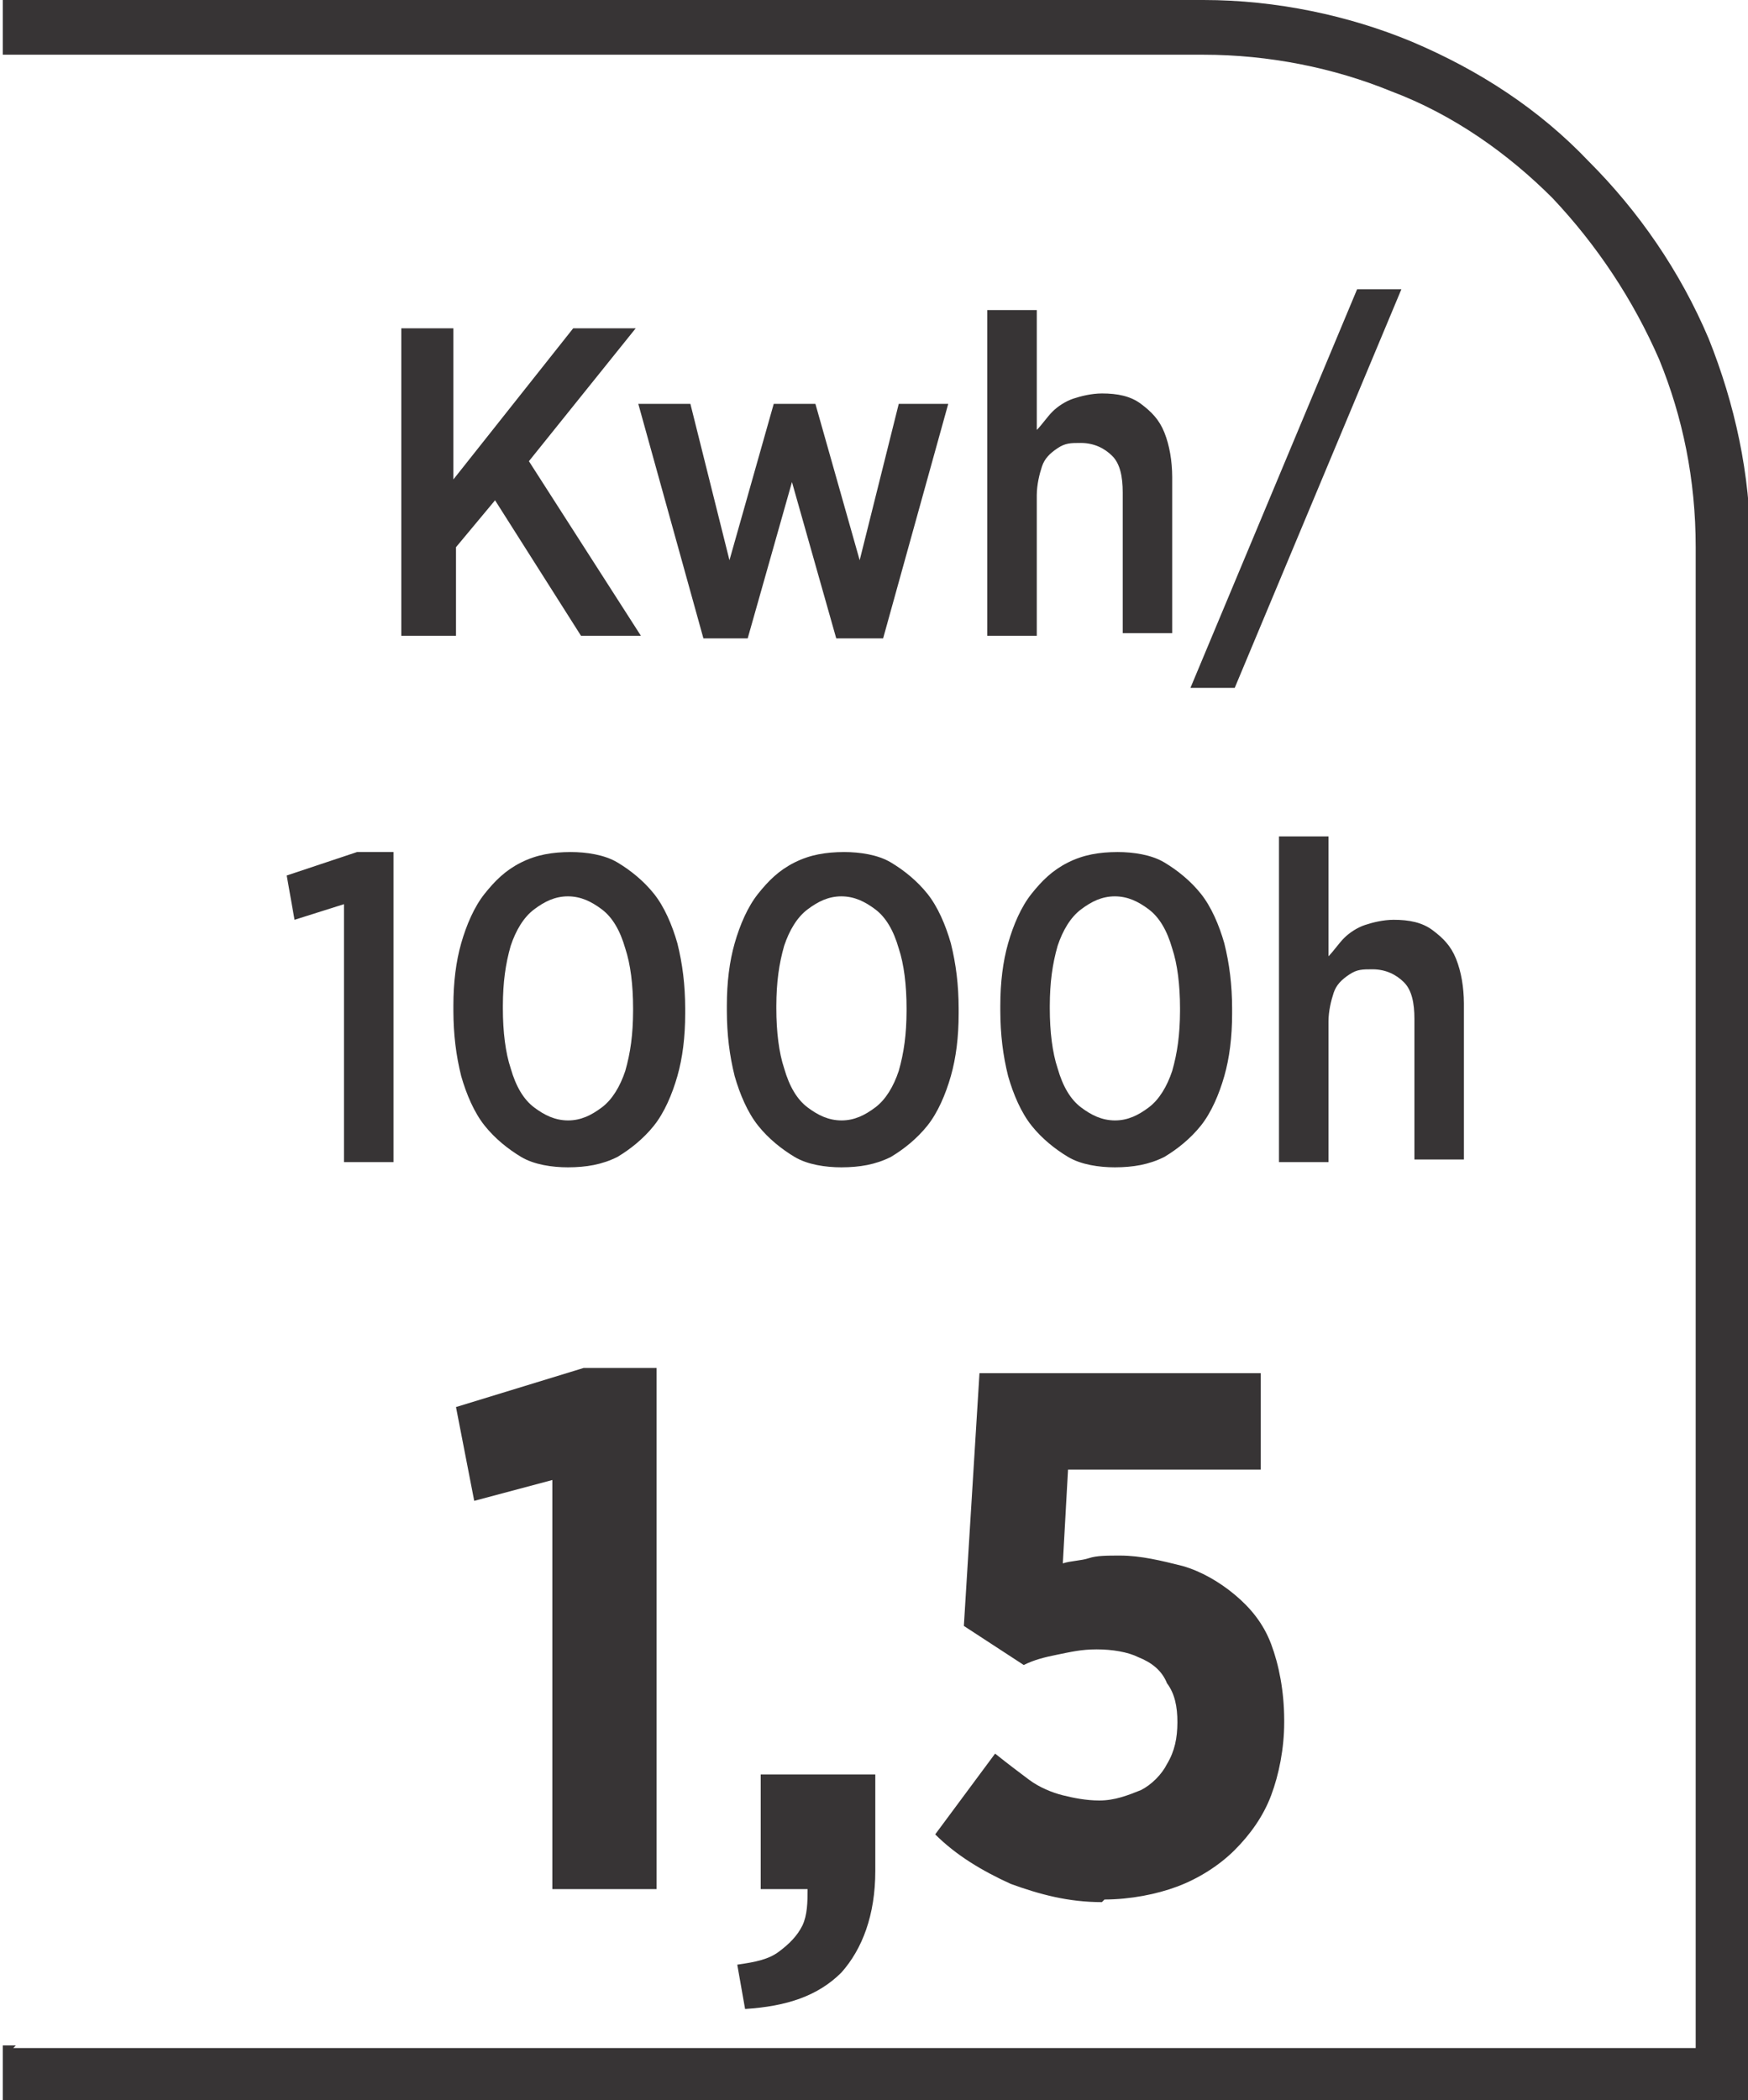
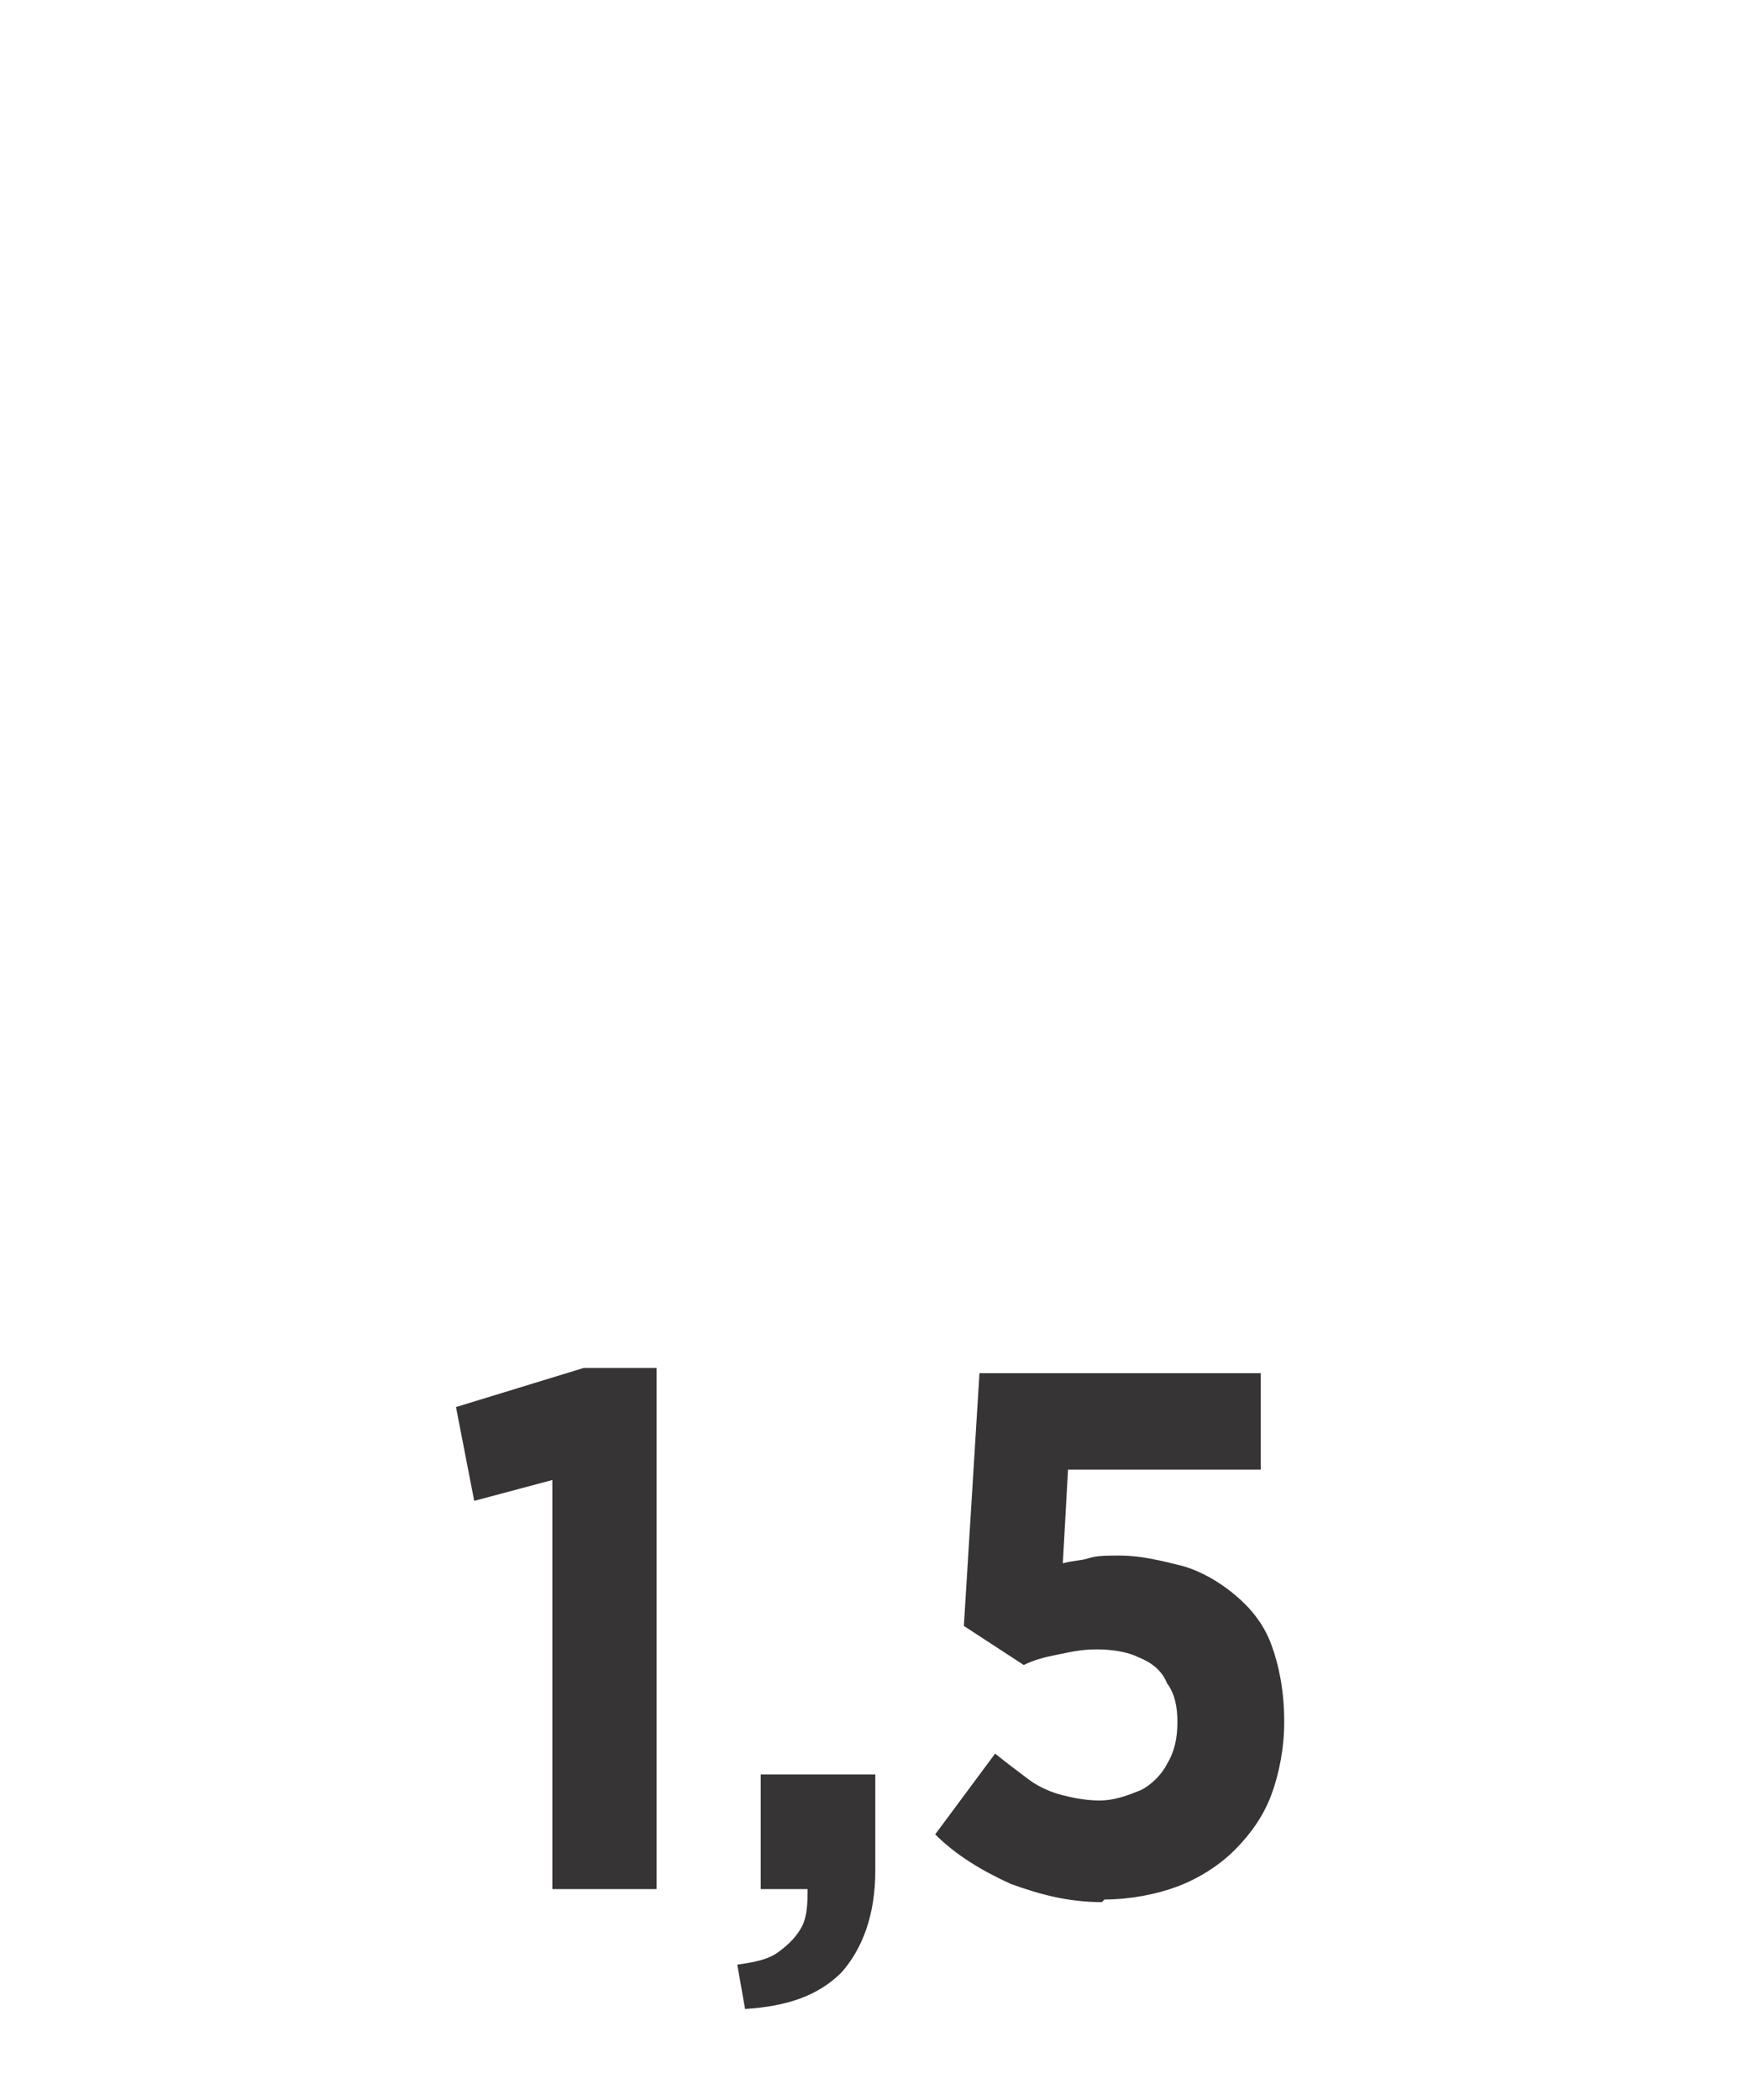
<svg xmlns="http://www.w3.org/2000/svg" xml:space="preserve" width="6.73mm" height="8.082mm" style="shape-rendering:geometricPrecision; text-rendering:geometricPrecision; image-rendering:optimizeQuality; fill-rule:evenodd; clip-rule:evenodd" viewBox="0 0 0.671 0.806">
  <defs>
    <style type="text/css">
   
    .fil0 {fill:#373435;fill-rule:nonzero}
   
  </style>
  </defs>
  <g id="Layer_x0020_1">
-     <path class="fil0" d="M0.005 0.786l0.646 0 0 -0.576c0,-0.026 -0.005,-0.05 -0.014,-0.072 -0.01,-0.023 -0.024,-0.044 -0.041,-0.062 -0.017,-0.017 -0.038,-0.032 -0.062,-0.041 -0.022,-0.009 -0.047,-0.014 -0.072,-0.014l-0.461 0 0 -0.021 0.461 0c0.028,0 0.056,0.006 0.08,0.016 0.026,0.011 0.049,0.026 0.068,0.046 0.019,0.019 0.035,0.042 0.046,0.068 0.01,0.025 0.016,0.052 0.016,0.08l0 0.596 -0.671 0 0 -0.021 0.005 0z" />
-     <path class="fil0" d="M0.155 0.244l0.02 0 0 -0.034 0.015 -0.018 0.033 0.052 0.023 0 -0.043 -0.067 0.041 -0.051 -0.024 0 -0.046 0.058 0 -0.058 -0.02 0 0 0.118zm0.115 0.001l0.017 0 0.017 -0.06 0.017 0.06 0.018 0 0.025 -0.09 -0.019 0 -0.015 0.06 -0.017 -0.06 -0.016 0 -0.017 0.06 -0.015 -0.06 -0.02 0 0.025 0.09zm0.109 -0.001l0.019 0 0 -0.054c2.99281e-005,-0.004 0.001,-0.008 0.002,-0.011 0.001,-0.003 0.003,-0.005 0.006,-0.007 0.003,-0.002 0.005,-0.002 0.009,-0.002 0.005,2.99281e-005 0.009,0.002 0.012,0.005 0.003,0.003 0.004,0.008 0.004,0.014l0 0.054 0.019 0 0 -0.06c-2.99281e-005,-0.006 -0.001,-0.012 -0.003,-0.017 -0.002,-0.005 -0.005,-0.008 -0.009,-0.011 -0.004,-0.003 -0.009,-0.004 -0.015,-0.004 -0.004,1.99521e-005 -0.008,0.001 -0.011,0.002 -0.003,0.001 -0.006,0.003 -0.008,0.005 -0.002,0.002 -0.004,0.005 -0.006,0.007l0 -0.046 -0.019 0 0 0.122zm0.078 0.02l0.017 0 0.064 -0.153 -0.017 0 -0.064 0.153zm-0.325 0.182l0.019 0 0 -0.119 -0.014 0 -0.027 0.009 0.003 0.017 0.019 -0.006 0 0.098zm0.086 0.002c0.007,-2.99281e-005 0.013,-0.001 0.019,-0.004 0.005,-0.003 0.01,-0.007 0.014,-0.012 0.004,-0.005 0.007,-0.012 0.009,-0.019 0.002,-0.007 0.003,-0.015 0.003,-0.024l0 -0.002c-1.99521e-005,-0.009 -0.001,-0.017 -0.003,-0.025 -0.002,-0.007 -0.005,-0.014 -0.009,-0.019 -0.004,-0.005 -0.009,-0.009 -0.014,-0.012 -0.005,-0.003 -0.012,-0.004 -0.018,-0.004 -0.007,2.99281e-005 -0.013,0.001 -0.019,0.004 -0.006,0.003 -0.01,0.007 -0.014,0.012 -0.004,0.005 -0.007,0.012 -0.009,0.019 -0.002,0.007 -0.003,0.015 -0.003,0.024l0 0.002c2.99281e-005,0.009 0.001,0.017 0.003,0.025 0.002,0.007 0.005,0.014 0.009,0.019 0.004,0.005 0.009,0.009 0.014,0.012 0.005,0.003 0.012,0.004 0.018,0.004zm0 -0.018c-0.005,-2.99281e-005 -0.009,-0.002 -0.013,-0.005 -0.004,-0.003 -0.007,-0.008 -0.009,-0.015 -0.002,-0.006 -0.003,-0.014 -0.003,-0.023l0 -0.001c2.99281e-005,-0.009 0.001,-0.016 0.003,-0.023 0.002,-0.006 0.005,-0.011 0.009,-0.014 0.004,-0.003 0.008,-0.005 0.013,-0.005 0.005,2.99281e-005 0.009,0.002 0.013,0.005 0.004,0.003 0.007,0.008 0.009,0.015 0.002,0.006 0.003,0.014 0.003,0.023l0 0.001c-2.99281e-005,0.009 -0.001,0.016 -0.003,0.023 -0.002,0.006 -0.005,0.011 -0.009,0.014 -0.004,0.003 -0.008,0.005 -0.013,0.005zm0.105 0.018c0.007,-2.99281e-005 0.013,-0.001 0.019,-0.004 0.005,-0.003 0.01,-0.007 0.014,-0.012 0.004,-0.005 0.007,-0.012 0.009,-0.019 0.002,-0.007 0.003,-0.015 0.003,-0.024l0 -0.002c-1.99521e-005,-0.009 -0.001,-0.017 -0.003,-0.025 -0.002,-0.007 -0.005,-0.014 -0.009,-0.019 -0.004,-0.005 -0.009,-0.009 -0.014,-0.012 -0.005,-0.003 -0.012,-0.004 -0.018,-0.004 -0.007,2.99281e-005 -0.013,0.001 -0.019,0.004 -0.006,0.003 -0.01,0.007 -0.014,0.012 -0.004,0.005 -0.007,0.012 -0.009,0.019 -0.002,0.007 -0.003,0.015 -0.003,0.024l0 0.002c2.99281e-005,0.009 0.001,0.017 0.003,0.025 0.002,0.007 0.005,0.014 0.009,0.019 0.004,0.005 0.009,0.009 0.014,0.012 0.005,0.003 0.012,0.004 0.018,0.004zm0 -0.018c-0.005,-2.99281e-005 -0.009,-0.002 -0.013,-0.005 -0.004,-0.003 -0.007,-0.008 -0.009,-0.015 -0.002,-0.006 -0.003,-0.014 -0.003,-0.023l0 -0.001c2.99281e-005,-0.009 0.001,-0.016 0.003,-0.023 0.002,-0.006 0.005,-0.011 0.009,-0.014 0.004,-0.003 0.008,-0.005 0.013,-0.005 0.005,2.99281e-005 0.009,0.002 0.013,0.005 0.004,0.003 0.007,0.008 0.009,0.015 0.002,0.006 0.003,0.014 0.003,0.023l0 0.001c-2.99281e-005,0.009 -0.001,0.016 -0.003,0.023 -0.002,0.006 -0.005,0.011 -0.009,0.014 -0.004,0.003 -0.008,0.005 -0.013,0.005zm0.105 0.018c0.007,-2.99281e-005 0.013,-0.001 0.019,-0.004 0.005,-0.003 0.01,-0.007 0.014,-0.012 0.004,-0.005 0.007,-0.012 0.009,-0.019 0.002,-0.007 0.003,-0.015 0.003,-0.024l0 -0.002c-1.99521e-005,-0.009 -0.001,-0.017 -0.003,-0.025 -0.002,-0.007 -0.005,-0.014 -0.009,-0.019 -0.004,-0.005 -0.009,-0.009 -0.014,-0.012 -0.005,-0.003 -0.012,-0.004 -0.018,-0.004 -0.007,2.99281e-005 -0.013,0.001 -0.019,0.004 -0.006,0.003 -0.01,0.007 -0.014,0.012 -0.004,0.005 -0.007,0.012 -0.009,0.019 -0.002,0.007 -0.003,0.015 -0.003,0.024l0 0.002c2.99281e-005,0.009 0.001,0.017 0.003,0.025 0.002,0.007 0.005,0.014 0.009,0.019 0.004,0.005 0.009,0.009 0.014,0.012 0.005,0.003 0.012,0.004 0.018,0.004zm0 -0.018c-0.005,-2.99281e-005 -0.009,-0.002 -0.013,-0.005 -0.004,-0.003 -0.007,-0.008 -0.009,-0.015 -0.002,-0.006 -0.003,-0.014 -0.003,-0.023l0 -0.001c2.99281e-005,-0.009 0.001,-0.016 0.003,-0.023 0.002,-0.006 0.005,-0.011 0.009,-0.014 0.004,-0.003 0.008,-0.005 0.013,-0.005 0.005,2.99281e-005 0.009,0.002 0.013,0.005 0.004,0.003 0.007,0.008 0.009,0.015 0.002,0.006 0.003,0.014 0.003,0.023l0 0.001c-2.99281e-005,0.009 -0.001,0.016 -0.003,0.023 -0.002,0.006 -0.005,0.011 -0.009,0.014 -0.004,0.003 -0.008,0.005 -0.013,0.005zm0.063 0.016l0.019 0 0 -0.054c2.99281e-005,-0.004 0.001,-0.008 0.002,-0.011 0.001,-0.003 0.003,-0.005 0.006,-0.007 0.003,-0.002 0.005,-0.002 0.009,-0.002 0.005,2.99281e-005 0.009,0.002 0.012,0.005 0.003,0.003 0.004,0.008 0.004,0.014l0 0.054 0.019 0 0 -0.06c-2.99281e-005,-0.006 -0.001,-0.012 -0.003,-0.017 -0.002,-0.005 -0.005,-0.008 -0.009,-0.011 -0.004,-0.003 -0.009,-0.004 -0.015,-0.004 -0.004,1.99521e-005 -0.008,0.001 -0.011,0.002 -0.003,0.001 -0.006,0.003 -0.008,0.005 -0.002,0.002 -0.004,0.005 -0.006,0.007l0 -0.046 -0.019 0 0 0.122z" />
    <path class="fil0" d="M0.212 0.725l0.04 0 0 -0.2 -0.028 0 -0.049 0.015 0.007 0.036 0.03 -0.008 0 0.157zm0.074 0.046c0.016,-0.001 0.028,-0.005 0.037,-0.014 0.008,-0.009 0.013,-0.022 0.013,-0.039l0 -0.037 -0.044 0 0 0.044 0.018 0c0,0.005 -8.97844e-005,0.01 -0.002,0.014 -0.002,0.004 -0.005,0.007 -0.009,0.01 -0.004,0.003 -0.009,0.004 -0.016,0.005l0.003 0.017zm0.138 -0.042c0.01,-4.98802e-005 0.02,-0.002 0.028,-0.005 0.008,-0.003 0.016,-0.008 0.022,-0.014 0.006,-0.006 0.011,-0.013 0.014,-0.021 0.003,-0.008 0.005,-0.018 0.005,-0.028l0 -0.001c-3.99042e-005,-0.011 -0.002,-0.021 -0.005,-0.029 -0.003,-0.008 -0.008,-0.014 -0.014,-0.019 -0.006,-0.005 -0.013,-0.009 -0.02,-0.011 -0.008,-0.002 -0.016,-0.004 -0.024,-0.004 -0.005,0 -0.009,0 -0.012,0.001 -0.003,0.001 -0.007,0.001 -0.01,0.002l0.002 -0.036 0.074 0 0 -0.037 -0.108 0 -0.006 0.097 0.023 0.015c0.004,-0.002 0.008,-0.003 0.013,-0.004 0.005,-0.001 0.009,-0.002 0.015,-0.002 0.006,0 0.012,0.001 0.016,0.003 0.005,0.002 0.009,0.005 0.011,0.01 0.003,0.004 0.004,0.009 0.004,0.015l0 0c-3.99042e-005,0.006 -0.001,0.011 -0.004,0.016 -0.002,0.004 -0.006,0.008 -0.01,0.01 -0.005,0.002 -0.01,0.004 -0.016,0.004 -0.005,0 -0.01,-0.001 -0.014,-0.002 -0.004,-0.001 -0.009,-0.003 -0.013,-0.006 -0.004,-0.003 -0.008,-0.006 -0.013,-0.01l-0.023 0.031c0.008,0.008 0.018,0.014 0.029,0.019 0.011,0.004 0.022,0.007 0.035,0.007z" />
  </g>
</svg>